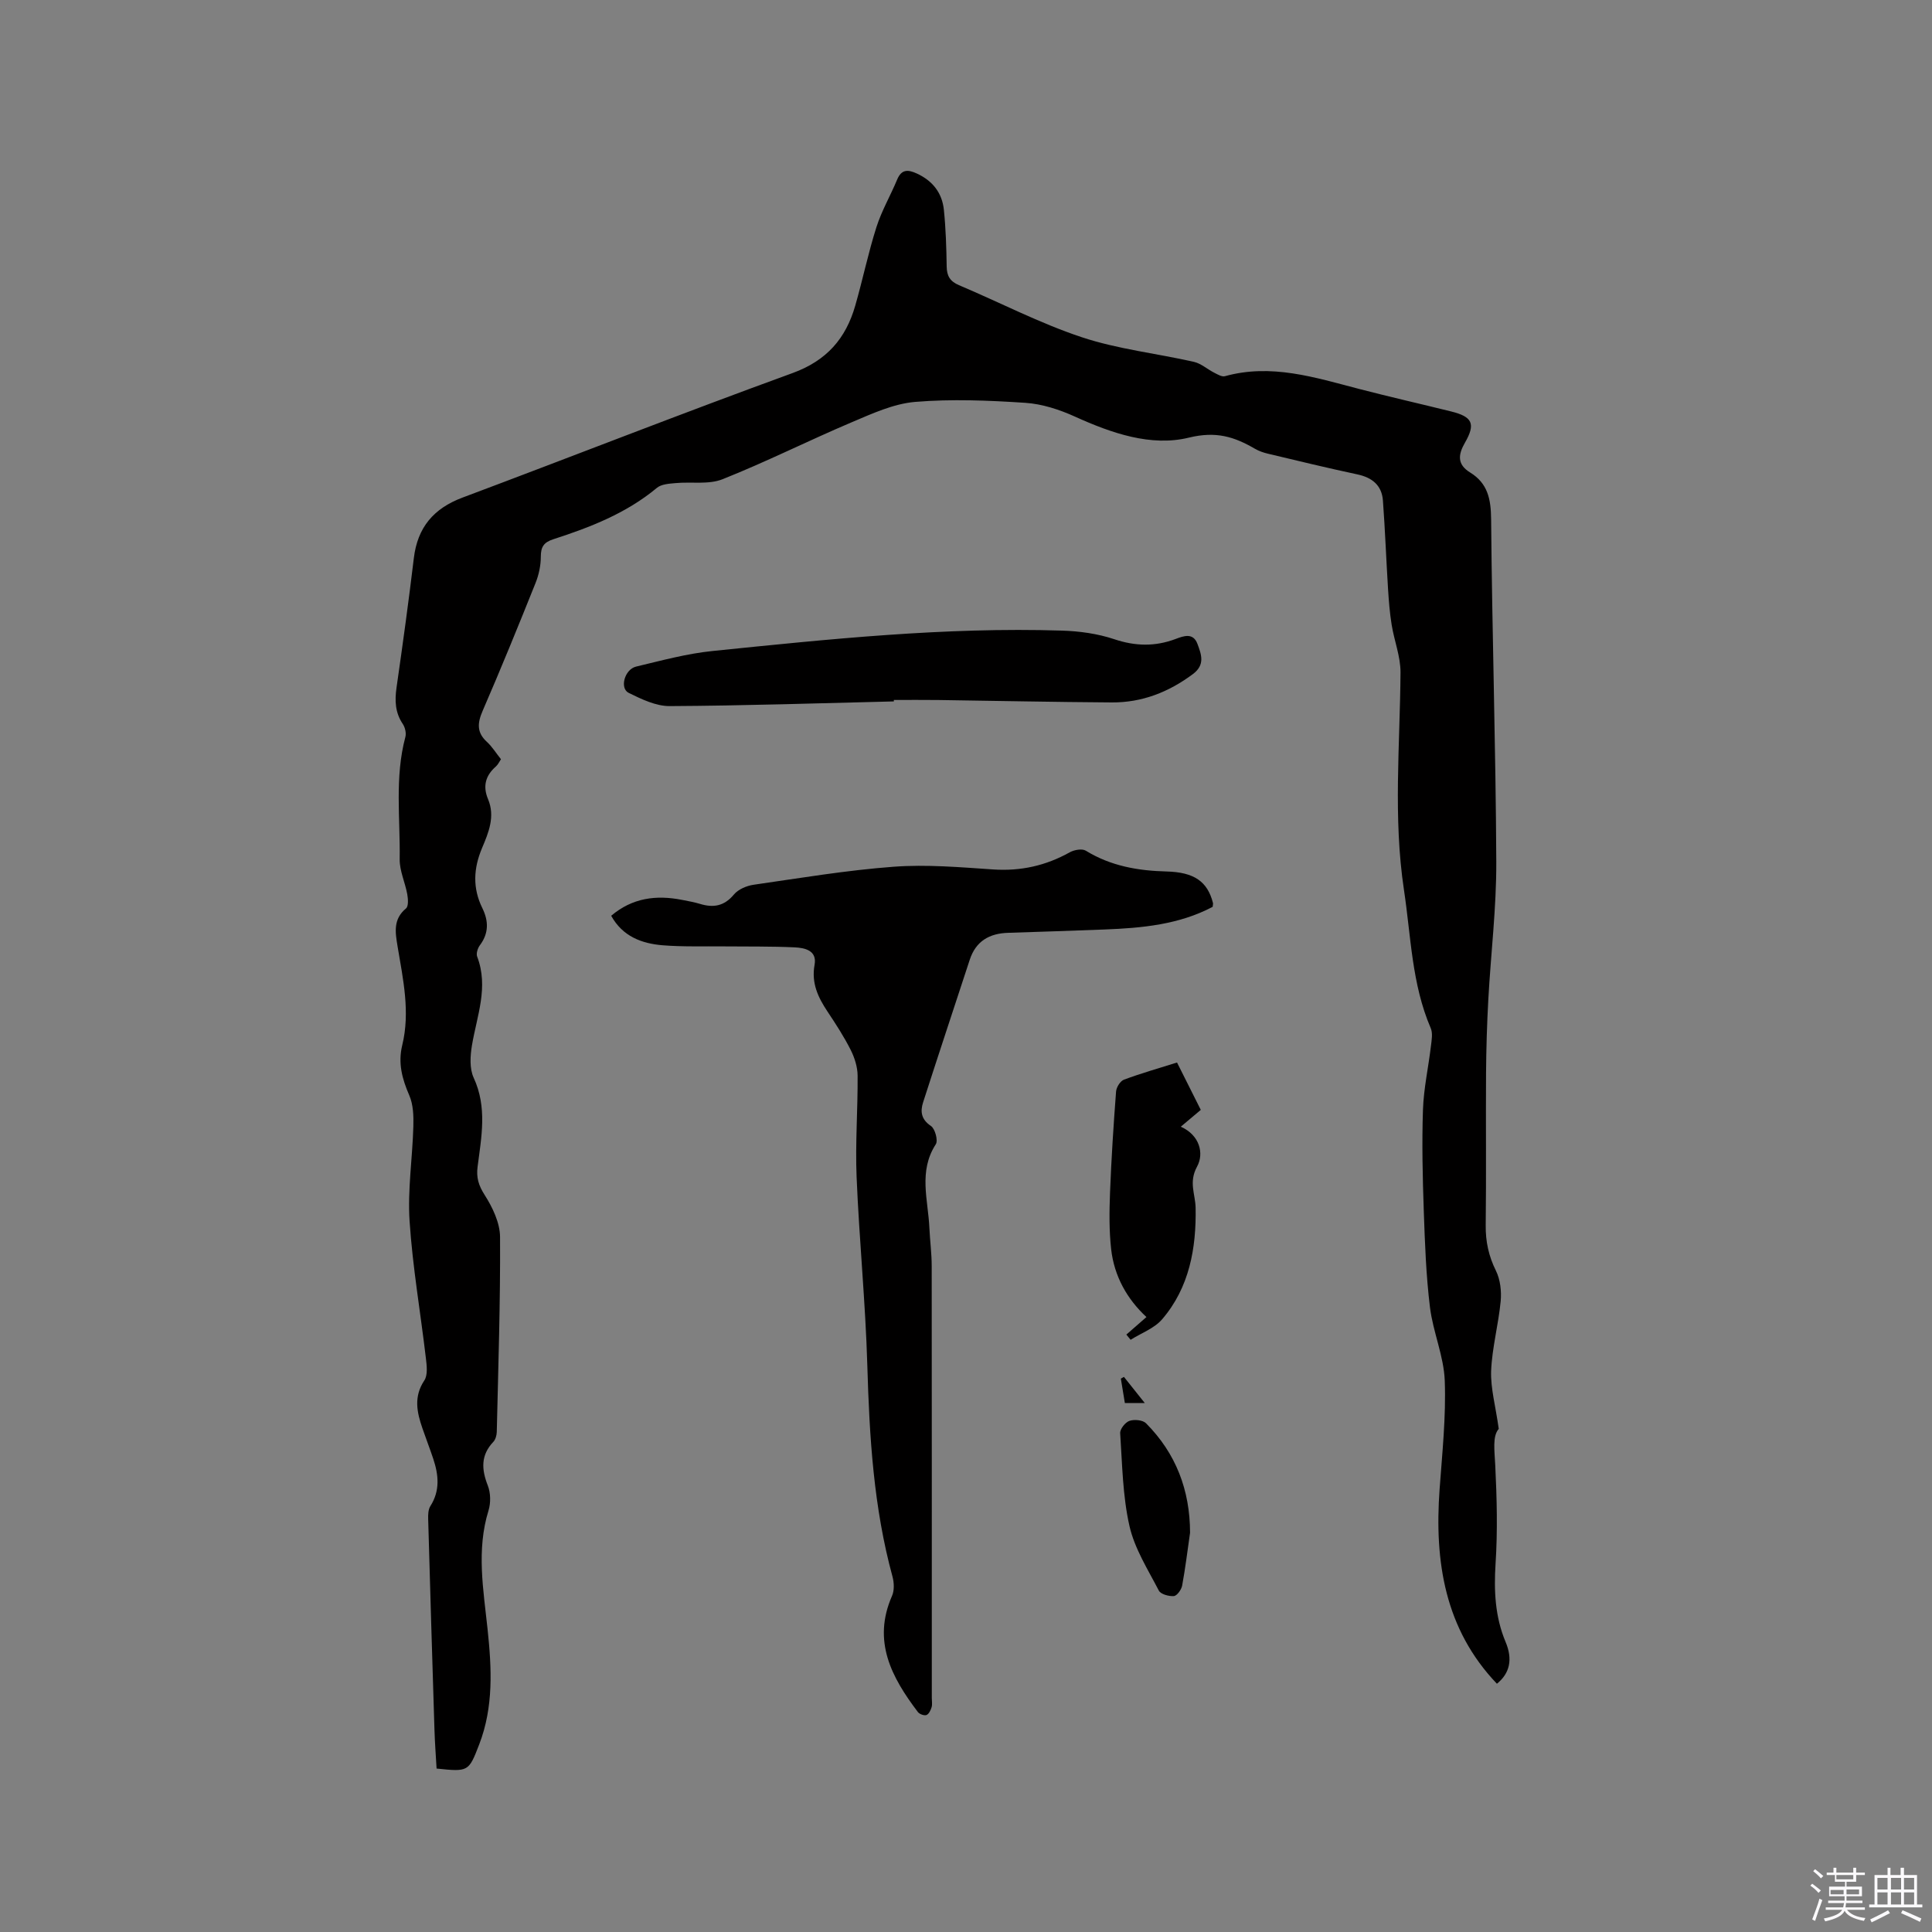
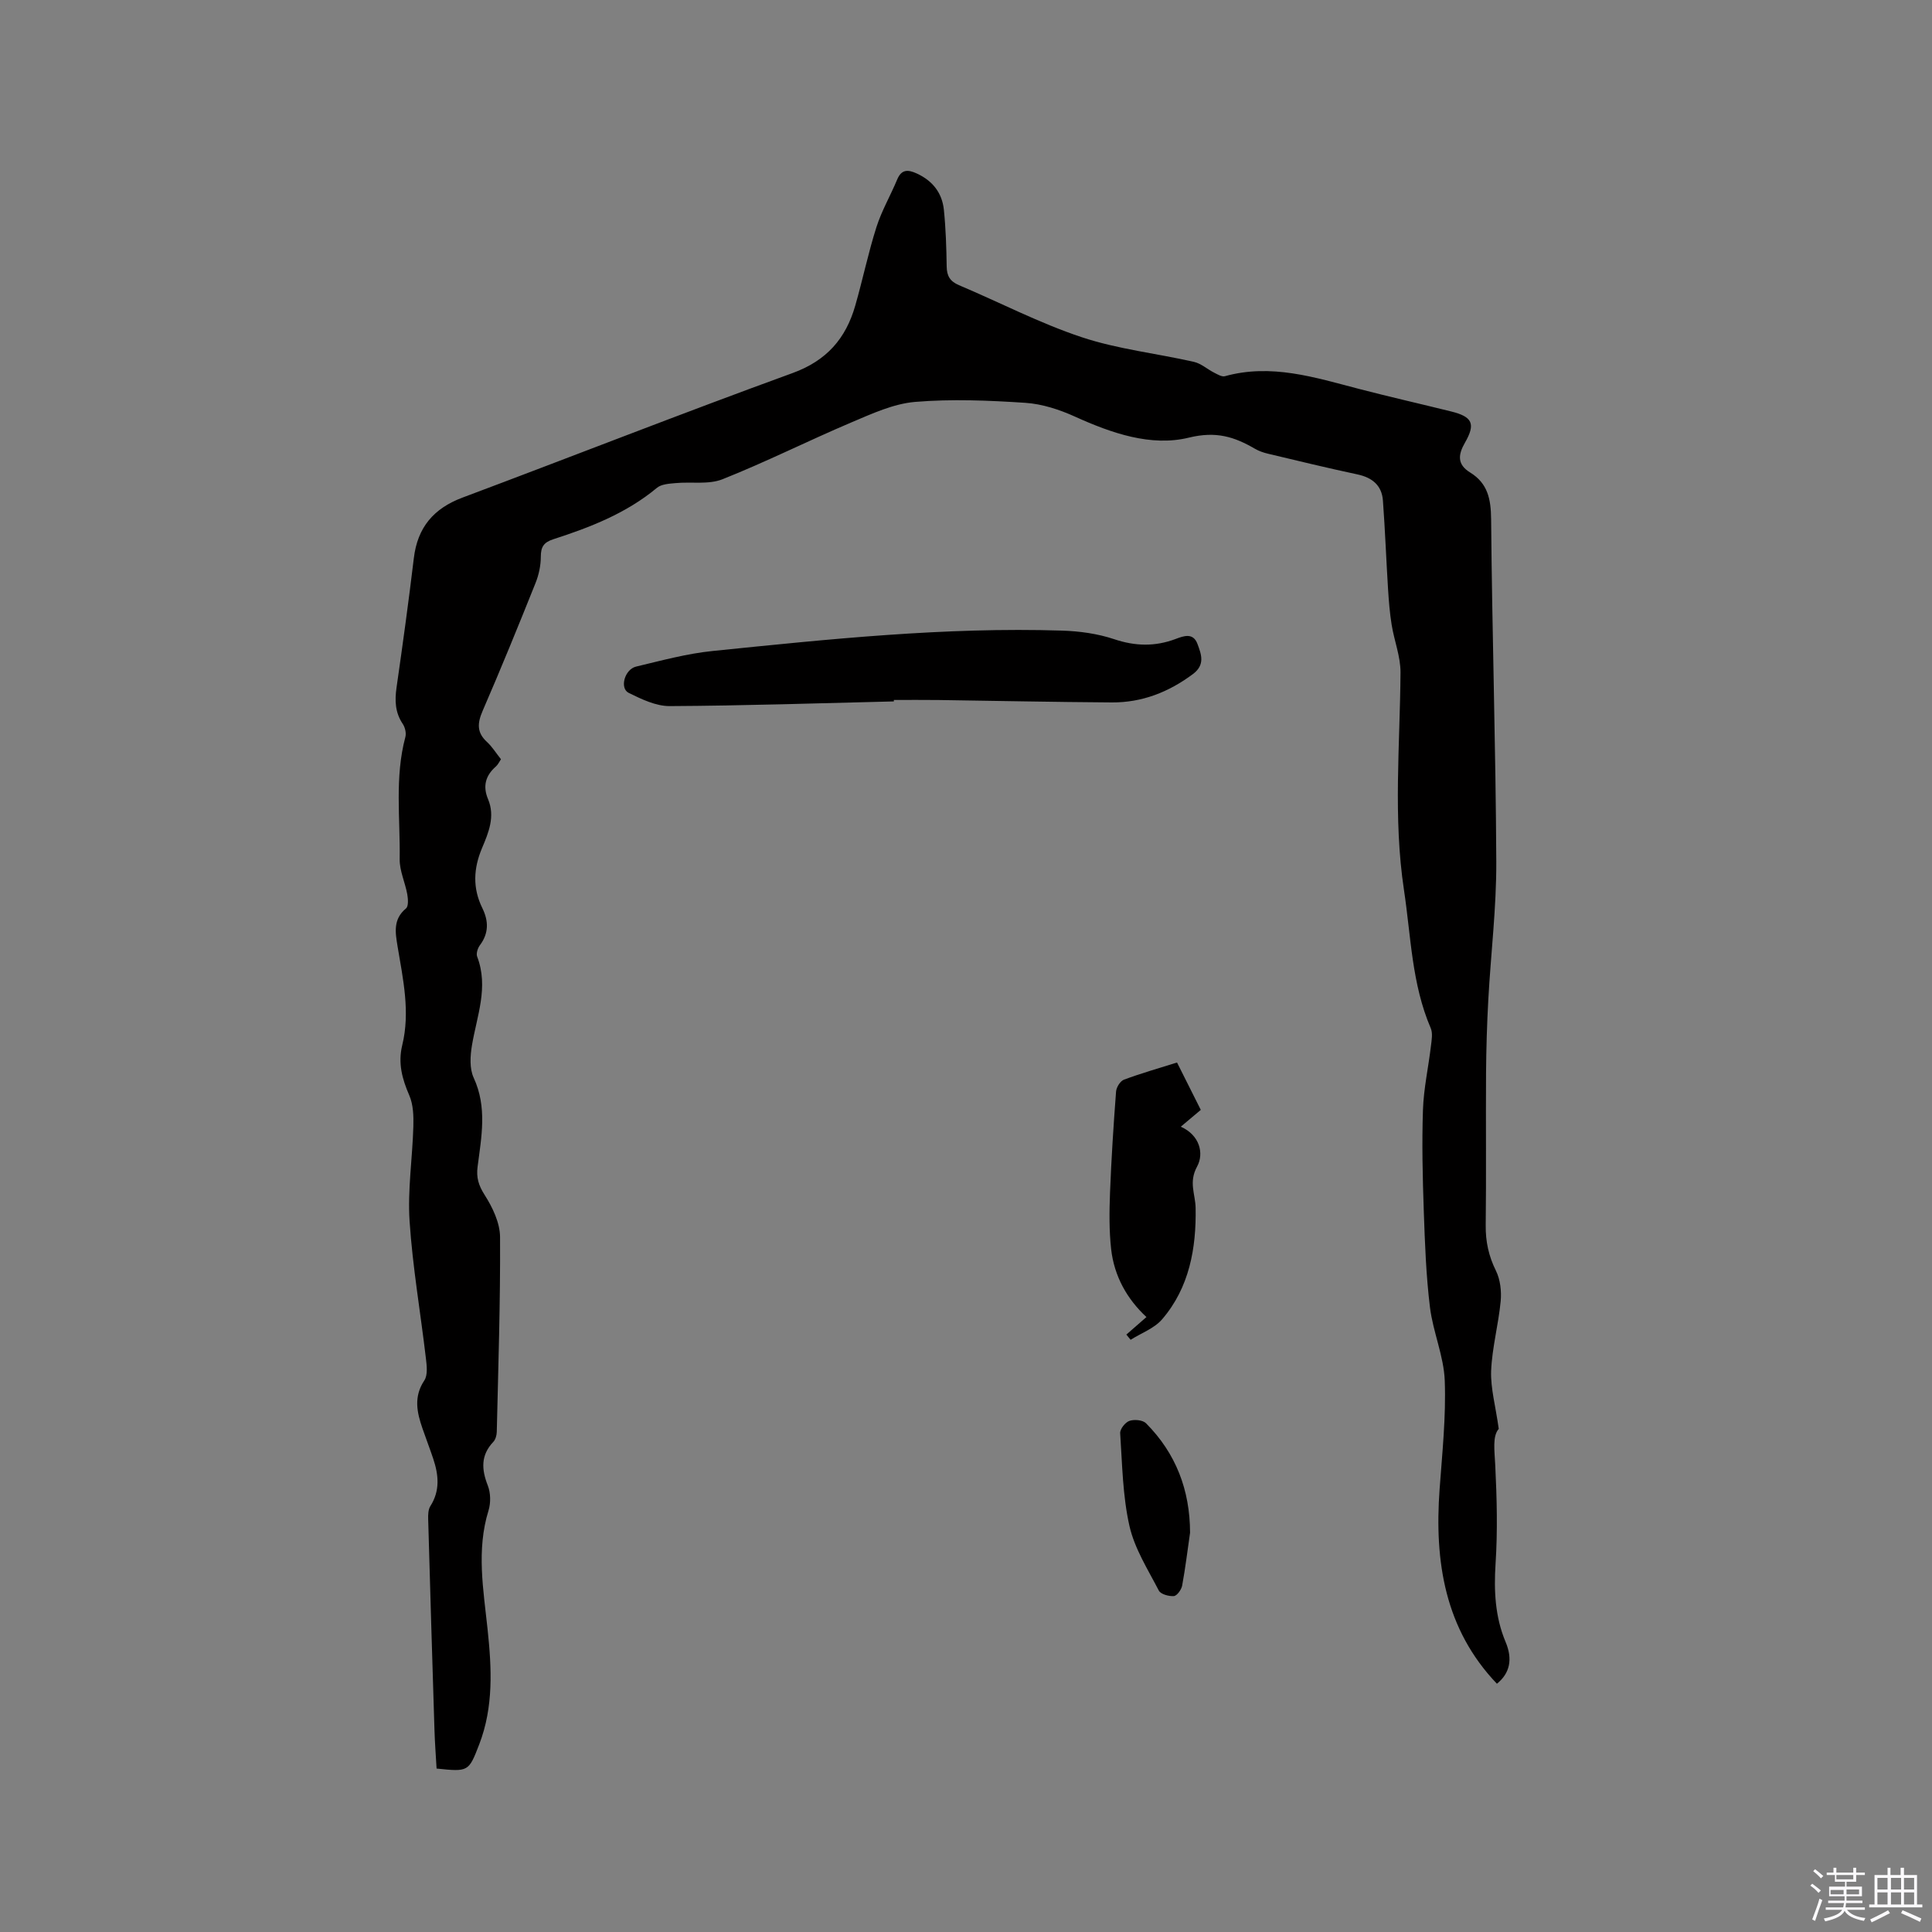
<svg xmlns="http://www.w3.org/2000/svg" enable-background="new 0 0 400 400" viewBox="0 0 400 400">
  <rect x="0" y="0" width="400" height="400" fill="#808080" stroke="none" />
  <path d="m374.8 390.4.4-.4c.7.5 1.3 1 1.8 1.4l-.5.5c-.5-.6-1.1-1.1-1.7-1.5zm1 7.3-.6-.3c.5-1.4 1.1-2.8 1.5-4.3.2.1.4.2.6.3-.5 1.3-1 2.8-1.5 4.3zm-.4-10.3.4-.4c.4.3 1 .8 1.7 1.4l-.5.5c-.4-.5-1-1-1.6-1.5zm2.5.3h1.7v-1h.6v1h3.5v-1h.6v1h1.8v.5h-1.8v1.4h-2v1h3.2v2h-3.2v.9h3.3v.5h-3.4c0 .3-.1.6-.1.9h4v.5h-3.7c.7.9 1.9 1.5 3.8 1.7-.1.2-.2.4-.3.6-2.1-.4-3.5-1.1-4-2.1-.4 1-1.8 1.7-4 2.2-.1-.2-.2-.4-.3-.6 2.1-.4 3.4-1 3.8-1.8h-3.4v-.5h3.6c.1-.3.1-.6.2-.9h-3.3v-.5h3.4c0-.3 0-.6 0-.9h-3.2v-2h3.3v-1h-2.1v-1.4h-1.7v-.5zm1.1 3.5v1h2.7c0-.3 0-.4 0-.4 0-.1 0-.2 0-.2 0-.1 0-.2 0-.3h-2.7zm1.2-3v.9h3.5v-.9zm4.7 3h-2.6v.6.4h2.6z" fill="#fbfafc" />
  <path d="m393.6 386.7h.6v1.5h2.7v6.1h1.1v.6h-11v-.6h1.1v-6.1h2.7v-1.5h.6v1.5h2.1v-1.5zm-2.7 8.8.4.6c-1.2.6-2.5 1.3-3.8 1.9-.1-.2-.2-.4-.3-.6 1.2-.6 2.5-1.2 3.7-1.9zm-2.2-6.7v2.4h2.1v-2.4zm0 3v2.5h2.1v-2.5zm2.8-3v2.4h2.1v-2.4zm0 3v2.5h2.1v-2.5zm6 6.1c-1.4-.7-2.7-1.3-3.9-1.8l.3-.6c1.5.6 2.7 1.2 3.9 1.7zm-1.2-9.1h-2.1v2.4h2.1zm-2.1 3v2.5h2.1v-2.5z" fill="#fbfafc" />
  <g fill="#010000">
    <path d="m310.3 295.83c-1.34 1.52-.87 4.5-.72 7.63.33 6.75.5 13.55.06 20.29-.36 5.61-.1 11.01 2.07 16.18 1.53 3.62.88 6.51-1.79 8.67-10.8-11.31-12.95-25.29-11.87-40.22.54-7.5 1.35-15.04 1.07-22.53-.19-5.09-2.43-10.07-3.06-15.18-.81-6.6-1.05-13.27-1.28-19.92-.24-6.99-.41-14-.17-20.99.15-4.41 1.13-8.79 1.65-13.2.15-1.23.41-2.66-.05-3.71-3.93-9.14-4.08-18.96-5.53-28.57-2.27-15.03-.82-30.03-.72-45.05.02-3.28-1.3-6.56-1.83-9.86-.4-2.45-.59-4.93-.75-7.41-.38-6.11-.61-12.22-1.06-18.32-.23-3.14-2.2-4.76-5.28-5.42-6.2-1.32-12.37-2.82-18.54-4.29-.92-.22-1.85-.54-2.66-1.01-4.29-2.49-8.04-3.7-13.71-2.31-7.82 1.91-15.99-.92-23.56-4.35-3.22-1.46-6.8-2.63-10.29-2.86-7.59-.5-15.26-.82-22.82-.19-4.48.38-8.91 2.43-13.16 4.23-8.96 3.8-17.67 8.19-26.71 11.78-2.89 1.15-6.47.49-9.72.8-1.32.12-2.93.21-3.86.98-6.33 5.27-13.8 8.17-21.47 10.65-1.97.64-2.57 1.59-2.57 3.61 0 1.84-.42 3.78-1.11 5.49-3.54 8.84-7.14 17.67-10.93 26.41-1.09 2.52-1.27 4.47.88 6.44 1.08.99 1.87 2.29 2.91 3.59-.35.52-.61 1.11-1.04 1.49-2.16 1.89-2.77 4.08-1.63 6.79 1.5 3.57.1 6.92-1.24 10.09-1.8 4.26-1.98 8.32.06 12.47 1.3 2.65 1.35 5.19-.52 7.68-.45.6-.8 1.71-.56 2.34 2.42 6.33-.06 12.29-1.08 18.39-.36 2.18-.52 4.8.36 6.7 2.83 6.12 1.6 12.26.81 18.42-.29 2.22.19 3.84 1.44 5.81 1.65 2.58 3.19 5.79 3.21 8.74.08 13.45-.37 26.91-.68 40.37-.02.69-.26 1.56-.71 2.04-2.63 2.77-2.46 5.69-1.15 9.04.6 1.53.64 3.6.15 5.18-2.54 8.21-1.05 16.42-.19 24.59.85 8.09 1.26 16.05-1.73 23.82-2.19 5.67-2.22 5.7-8.83 5.01-.15-2.65-.36-5.36-.44-8.07-.46-14.52-.89-29.03-1.3-43.55-.03-.91 0-2.01.46-2.73 2.03-3.19 1.7-6.45.59-9.78-.7-2.11-1.51-4.18-2.23-6.28-1.16-3.35-1.86-6.58.38-9.94.74-1.11.51-3.06.33-4.57-1.11-9.47-2.75-18.9-3.38-28.4-.43-6.5.6-13.08.78-19.63.06-2.15-.01-4.51-.84-6.42-1.48-3.41-2.37-6.67-1.46-10.4 1.68-6.89.16-13.69-.97-20.47-.47-2.86-.96-5.6 1.75-7.84.54-.45.43-1.98.26-2.94-.44-2.43-1.6-4.84-1.57-7.24.13-8.44-1.06-16.96 1.18-25.32.21-.8-.06-1.97-.53-2.68-1.6-2.37-1.69-4.84-1.3-7.56 1.28-8.91 2.51-17.84 3.58-26.78.76-6.37 4.1-10.3 10.08-12.54 22.79-8.54 45.45-17.46 68.33-25.78 7.06-2.57 11.03-7.15 12.98-13.96 1.55-5.39 2.68-10.9 4.38-16.24 1.08-3.4 2.92-6.55 4.3-9.87.9-2.16 2.25-2.08 4.06-1.25 3.27 1.5 5.25 4.01 5.61 7.53.4 3.89.52 7.82.58 11.74.03 1.94.69 3.06 2.54 3.85 8.48 3.58 16.71 7.88 25.41 10.77 7.48 2.49 15.5 3.35 23.24 5.11 1.49.34 2.78 1.53 4.21 2.25.69.35 1.58.89 2.2.72 9.6-2.67 18.62.25 27.73 2.62 6.35 1.65 12.75 3.1 19.12 4.68 4.4 1.09 5.1 2.55 2.86 6.45-1.43 2.48-1.66 4.51 1.06 6.18 3.65 2.24 4.31 5.5 4.35 9.67.2 23.64.96 47.27 1.07 70.91.04 9.51-1.13 19.02-1.65 28.53-.28 5.07-.43 10.16-.47 15.24-.07 10.5.06 21-.07 31.49-.04 3.38.61 6.39 2.12 9.44.9 1.83 1.17 4.22.98 6.29-.46 4.84-1.78 9.62-1.98 14.46-.12 3.6.93 7.29 1.58 11.98z" />
-     <path d="m126.54 189.6c4.38-3.72 9.33-4.34 14.66-3.29 1.25.25 2.51.46 3.72.83 2.78.85 5.02.47 7.03-1.94.9-1.08 2.62-1.81 4.07-2.02 9.65-1.39 19.29-3.01 28.99-3.73 6.83-.51 13.76.1 20.62.56 5.71.38 10.9-.78 15.85-3.55.92-.51 2.56-.81 3.33-.33 5.16 3.17 10.79 4.15 16.71 4.3 5.76.15 8.48 2.1 9.61 6.51.05.19-.03.42-.06.81-6.96 3.68-14.62 4.39-22.36 4.69-6.67.26-13.33.47-20 .69-3.87.12-6.67 1.72-7.93 5.56-3.22 9.84-6.49 19.67-9.66 29.53-.61 1.9-.41 3.54 1.62 4.9.85.57 1.51 3 1.01 3.78-3.64 5.61-1.59 11.52-1.33 17.33.12 2.65.48 5.29.48 7.93.03 29.8.02 59.6.02 89.4 0 .64.13 1.32-.04 1.9-.19.62-.57 1.43-1.07 1.62-.46.17-1.44-.18-1.77-.62-5.45-7.18-9.47-14.67-5.36-24.04.5-1.13.44-2.73.11-3.97-3.92-14.33-4.79-28.98-5.22-43.75-.38-13.02-1.68-26-2.22-39.02-.29-6.97.26-13.98.21-20.97-.01-1.79-.62-3.71-1.43-5.33-1.38-2.73-3.06-5.33-4.76-7.88-1.99-2.98-3.42-5.95-2.72-9.76.54-2.98-2.04-3.5-4.13-3.6-4.86-.23-9.74-.15-14.62-.2-4.24-.05-8.49.11-12.7-.23-4.35-.36-8.29-1.83-10.66-6.11z" />
    <path d="m185.06 145.22c-15.46.37-30.93.89-46.39.97-2.85.02-5.85-1.43-8.51-2.74-1.91-.95-.85-4.87 1.54-5.44 5.24-1.25 10.51-2.69 15.85-3.23 24.03-2.45 48.08-4.98 72.3-4.22 3.64.11 7.41.63 10.84 1.78 4.36 1.46 8.44 1.55 12.69-.04 1.69-.64 3.66-1.38 4.55 1.04.79 2.14 1.63 4.29-.95 6.22-5.02 3.74-10.54 5.91-16.79 5.87-11.97-.08-23.94-.33-35.91-.5-3.07-.04-6.14-.01-9.21-.01-.02.1-.01.2-.01.3z" />
    <path d="m243.69 219.98c1.68 3.35 3.28 6.53 4.92 9.81-1.32 1.11-2.52 2.12-4.14 3.48 3.91 1.74 4.86 5.52 3.37 8.26-1.78 3.27-.35 5.67-.3 8.56.15 8.29-1.28 16.49-6.95 23.07-1.62 1.88-4.31 2.84-6.51 4.23-.29-.36-.58-.72-.88-1.08 1.3-1.13 2.6-2.27 4.16-3.63-4-3.7-6.68-8.45-7.31-14.06-.43-3.87-.38-7.82-.23-11.72.27-6.98.72-13.95 1.25-20.92.07-.88.87-2.17 1.64-2.45 3.54-1.32 7.18-2.35 10.98-3.55z" />
    <path d="m246.39 317.34c-.53 3.65-.97 7.32-1.64 10.95-.16.84-1.07 2.11-1.72 2.16-1.03.08-2.72-.38-3.11-1.14-2.26-4.36-5.02-8.69-6.08-13.38-1.41-6.23-1.49-12.77-1.92-19.2-.06-.85 1.05-2.25 1.91-2.55 1-.35 2.76-.19 3.44.49 6.2 6.24 9.1 13.84 9.12 22.67z" />
-     <path d="m237.01 290.48c-1.68 0-2.71 0-4.12 0-.27-1.67-.55-3.36-.83-5.05.21-.12.43-.24.64-.36 1.3 1.62 2.61 3.26 4.31 5.41z" />
+     <path d="m237.01 290.48z" />
  </g>
</svg>